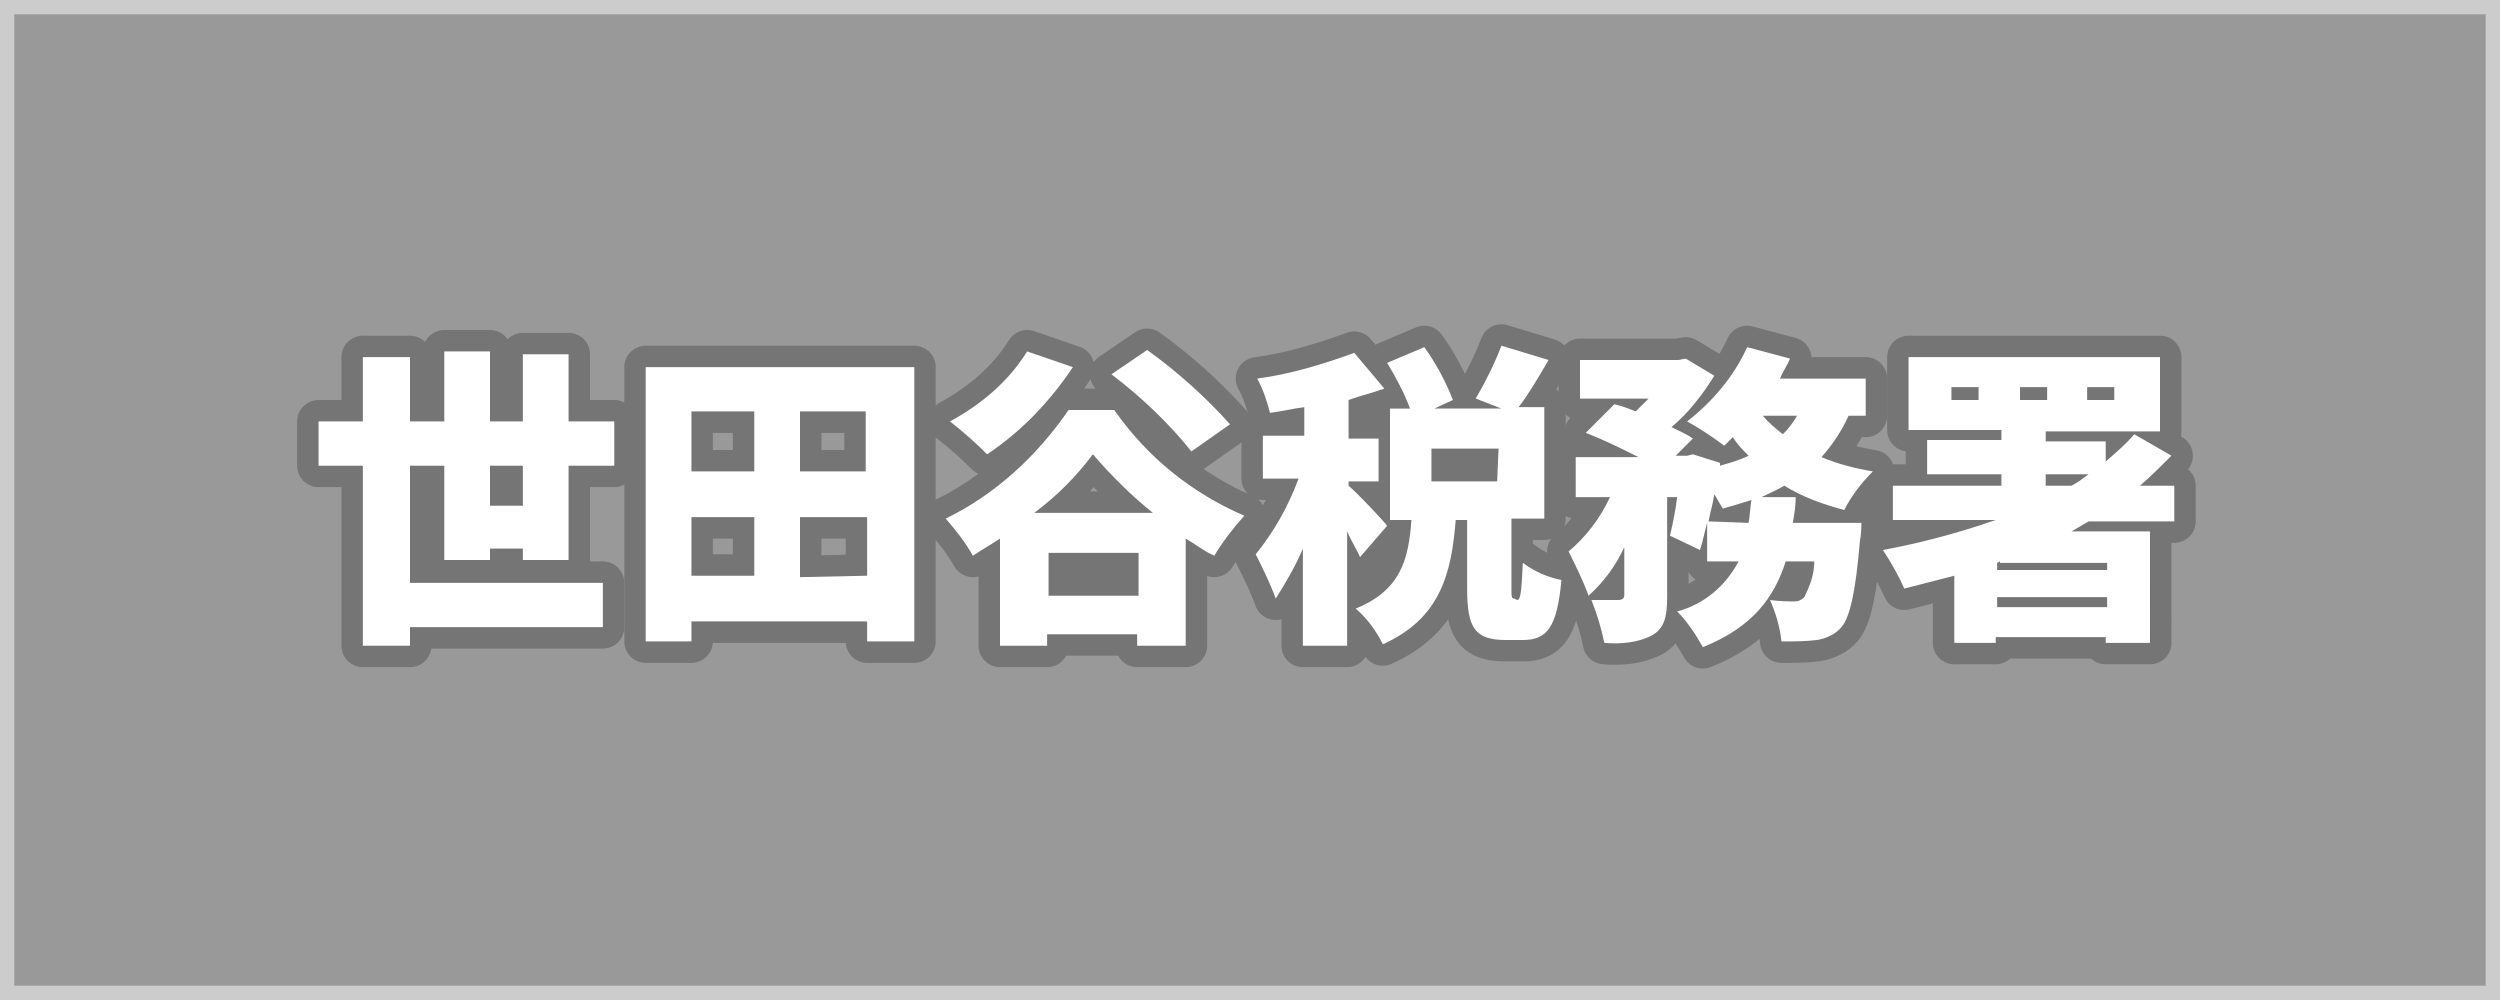
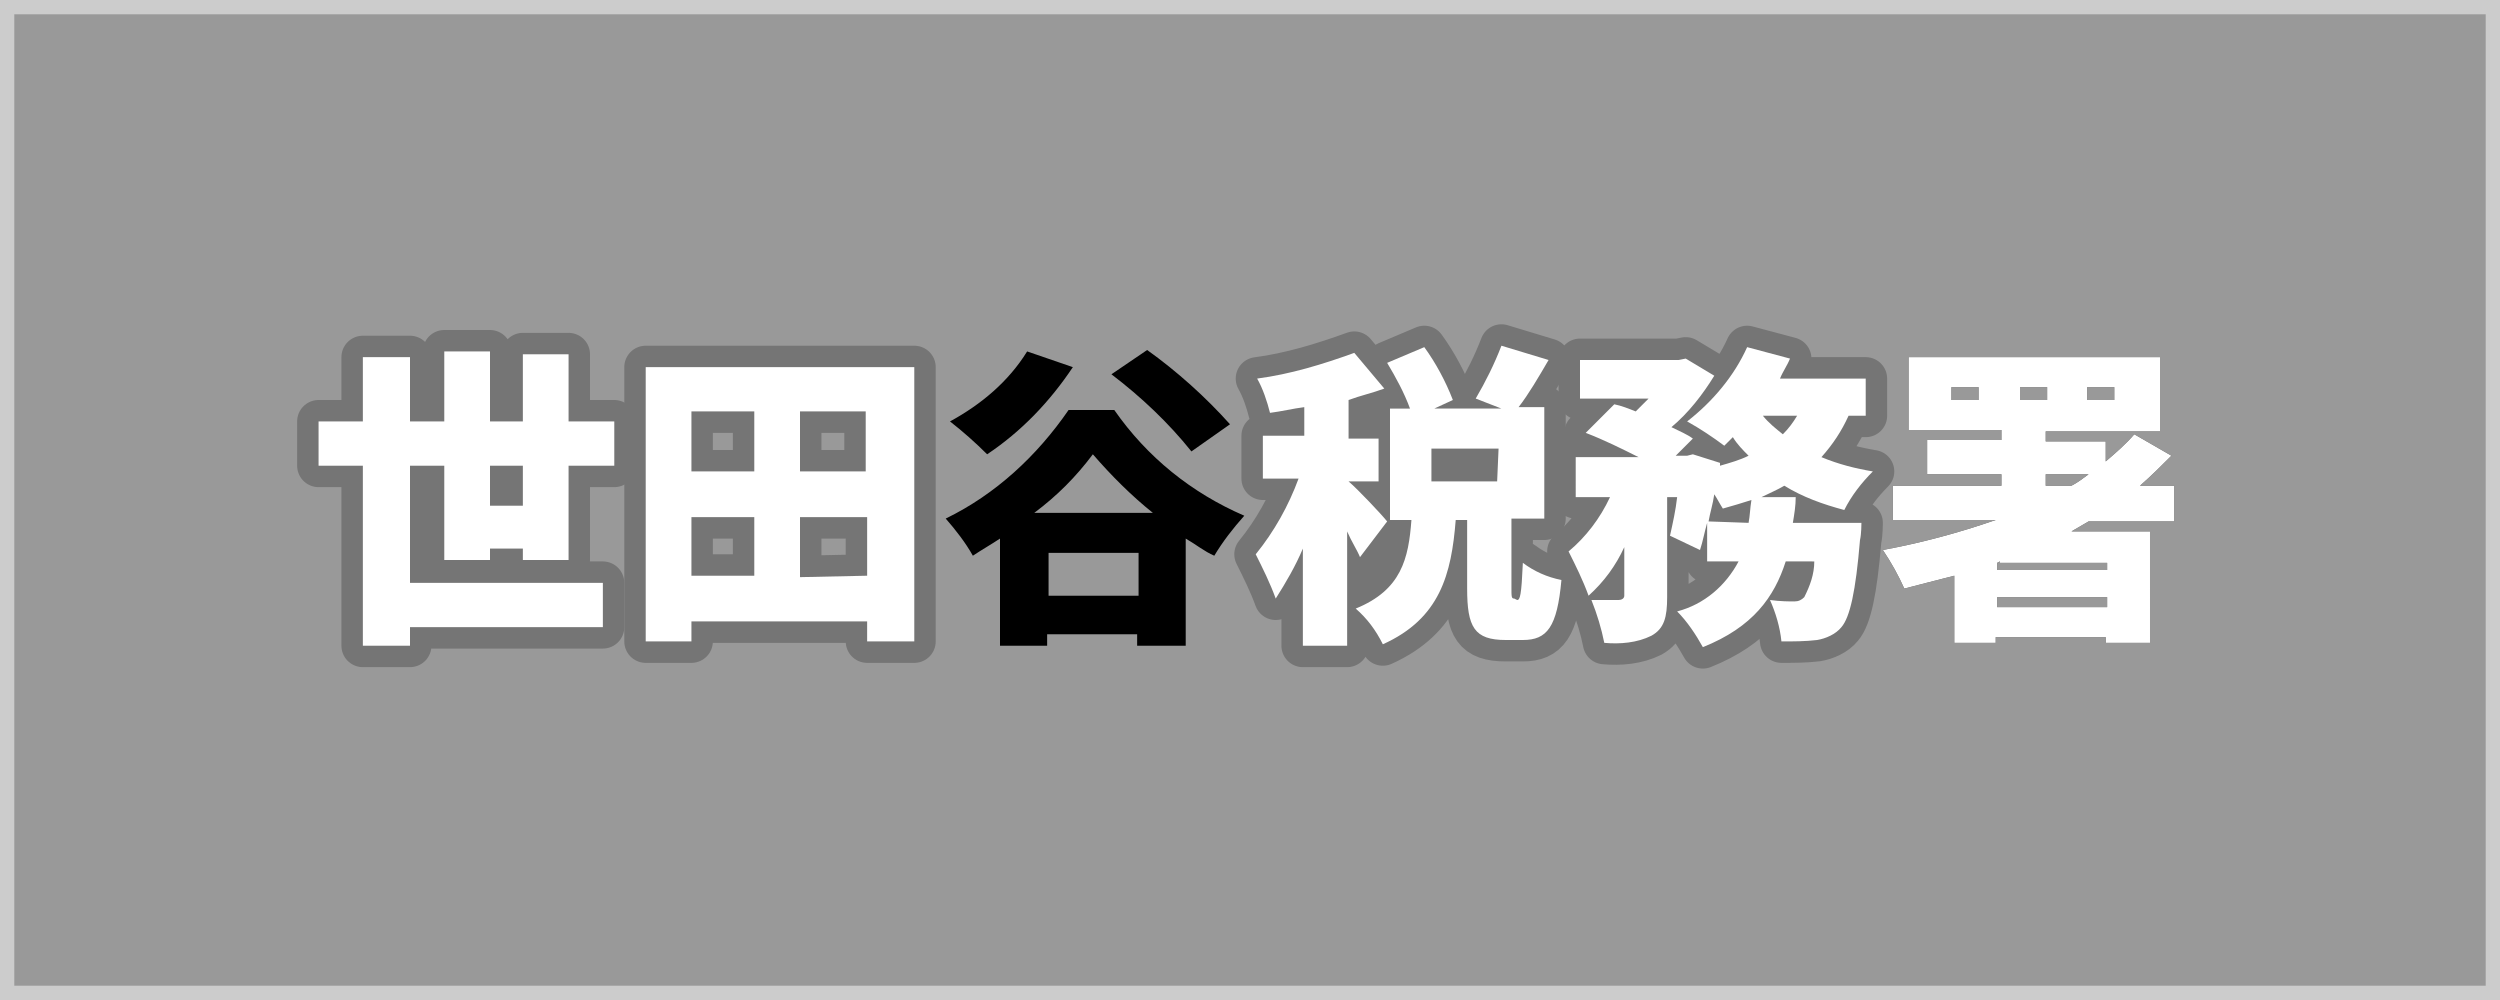
<svg xmlns="http://www.w3.org/2000/svg" version="1.1" id="レイヤー_1" x="0px" y="0px" viewBox="0 0 175 70" style="enable-background:new 0 0 175 70;" xml:space="preserve">
  <style type="text/css">
	.st0{fill:#CCCCCC;}
	.st1{fill:#999999;}
	.st2{fill:none;stroke:#757575;stroke-width:3;stroke-linecap:round;stroke-linejoin:round;}
	.st3{fill:#FFFFFF;}
</style>
  <rect class="st0" width="175" height="70" />
  <rect x="1" y="1" class="st1" width="173" height="68" />
  <g>
    <g>
      <path d="M36.6,39.2v-0.8h-2.3v0.8h-3.2v-6.6h-2.4v8.2h13.5v3.1H28.7v1.3h-3.3V32.6h-3.1v-3.1h3.1V25h3.3v4.5h2.4v-4.9h3.2v4.9h2.3    v-4.7h3.2v4.7H43v3.1h-3.2v6.6L36.6,39.2z M36.6,35.4v-2.8h-2.3v2.8H36.6z" />
      <path d="M64,25.7v19.2h-3.3v-1.4H48.4v1.4h-3.2V25.7H64z M48.4,28.8V33h4.4v-4.2H48.4z M48.4,40.3h4.4v-4.1h-4.4V40.3z M60.7,28.8    H56V33h4.6V28.8z M60.7,40.3v-4.1H56v4.2L60.7,40.3z" />
      <path d="M78,28.7c2.3,3.3,5.4,5.8,9.1,7.4c-0.8,0.9-1.5,1.8-2.1,2.8c-0.7-0.3-1.3-0.8-2-1.2v7.5h-3.4v-0.8h-6.3v0.8h-3.3v-7.5    c-0.6,0.4-1.3,0.8-1.9,1.2c-0.5-0.9-1.2-1.8-1.9-2.6c3.5-1.7,6.4-4.4,8.6-7.6H78z M75.1,25.7c-1.6,2.4-3.6,4.5-6,6.1    c-0.8-0.8-1.7-1.6-2.6-2.3c2.2-1.2,4.1-2.8,5.4-4.9L75.1,25.7z M80.7,35.9c-1.5-1.2-2.9-2.6-4.2-4.1c-1.2,1.6-2.5,2.9-4.1,4.1    H80.7z M79.7,41.7v-3h-6.3v3H79.7z M83.4,31.6c-1.6-2-3.5-3.8-5.6-5.4l2.5-1.7c2.1,1.5,4.1,3.3,5.8,5.2L83.4,31.6z" />
-       <path d="M95.2,39c-0.2-0.5-0.6-1.1-0.9-1.8v8h-3.1v-6.8c-0.5,1.2-1.2,2.4-1.9,3.5c-0.4-1.1-0.9-2.1-1.4-3.1c1.3-1.6,2.3-3.4,3-5.3    h-2.5v-3h2.9v-2c-0.8,0.1-1.6,0.3-2.4,0.4c-0.2-0.8-0.5-1.7-0.9-2.4c2.3-0.3,4.6-1,6.8-1.8l2.1,2.5c-0.8,0.3-1.7,0.5-2.5,0.8v2.7    h2.1v3h-2.1v0.3c0.6,0.5,2.3,2.3,2.7,2.8L95.2,39z M106.2,42c0.2,0,0.3-0.3,0.4-2.6c0.8,0.6,1.7,1,2.7,1.2c-0.3,3.3-1,4.2-2.7,4.2    h-1.2c-2.2,0-2.7-0.9-2.7-3.6v-4.8h-0.8c-0.3,3.8-1.1,6.9-5.1,8.7c-0.5-1-1.1-1.8-1.9-2.5c3.2-1.3,3.7-3.5,3.9-6.2h-1.5v-7.8h1.4    c-0.4-1.1-1-2.2-1.6-3.2l2.6-1.1c0.8,1.1,1.5,2.4,2,3.7l-1.3,0.6h4.7l-1.8-0.7c0.7-1.2,1.3-2.4,1.8-3.7l3.3,1    c-0.7,1.2-1.4,2.4-2.1,3.3h1.8v7.8h-2.3v4.8c0,0.7,0,0.8,0.2,0.8L106.2,42z M104.9,31.4h-4.7v2.3h4.6L104.9,31.4z" />
      <path d="M129.4,29.1c-0.5,1.1-1.1,2-1.9,2.9c1.2,0.5,2.4,0.8,3.6,1c-0.8,0.8-1.5,1.7-2,2.7c-1.5-0.4-2.9-0.9-4.2-1.7    c-0.5,0.3-1,0.5-1.6,0.8h2.4c0,0.6-0.1,1.2-0.2,1.8h4.8c0,0,0,0.8-0.1,1.2c-0.3,3.6-0.7,5.4-1.3,6.1c-0.4,0.5-1.1,0.8-1.7,0.9    c-0.8,0.1-1.7,0.1-2.5,0.1c-0.1-1-0.4-2-0.8-2.9c0.7,0.1,1.4,0.1,1.7,0.1c0.3,0,0.5-0.1,0.7-0.3c0.4-0.8,0.7-1.6,0.7-2.5H125    c-0.8,2.5-2.3,4.6-5.8,6c-0.5-0.9-1.1-1.8-1.8-2.5c1.9-0.5,3.4-1.8,4.3-3.5h-2.2v-2.7c-0.2,0.7-0.3,1.3-0.5,1.9l-2.1-1    c0.2-0.9,0.4-1.8,0.5-2.7h-0.7v7c0,1.4-0.2,2.2-1.1,2.7c-1,0.5-2.2,0.6-3.3,0.5c-0.2-1-0.5-2-0.9-3c0.8,0,1.7,0,1.9,0    s0.4-0.1,0.4-0.3v-3.4c-0.6,1.3-1.4,2.4-2.5,3.4c-0.4-1.1-0.9-2.1-1.4-3.1c1.2-1,2.2-2.3,2.9-3.8h-2.4V32h4.4    c-1.2-0.6-2.4-1.2-3.7-1.7l2-2c0.5,0.1,1,0.3,1.5,0.5c0.3-0.3,0.6-0.6,0.9-0.9h-4.8v-2.7h6.9l0.5-0.1l2,1.2    c-0.8,1.3-1.8,2.6-3,3.6c0.6,0.3,1.1,0.5,1.5,0.8l-1.2,1.2h0.8l0.4-0.1l1.9,0.6v0.2c0.7-0.2,1.4-0.4,2-0.7    c-0.4-0.4-0.8-0.8-1.1-1.3c-0.2,0.2-0.4,0.4-0.6,0.6c-0.8-0.6-1.7-1.2-2.6-1.7c1.8-1.4,3.3-3.2,4.2-5.2l3,0.8    c-0.2,0.5-0.5,0.9-0.7,1.4h6v2.6H129.4z M122.4,36.6c0.1-0.5,0.1-1,0.2-1.6c-0.6,0.2-1.3,0.4-2,0.6c-0.2-0.3-0.4-0.7-0.6-1    c-0.1,0.7-0.3,1.3-0.4,1.9L122.4,36.6z M123.4,29.1c0.4,0.5,0.9,0.9,1.4,1.3c0.4-0.4,0.7-0.8,1-1.3H123.4z" />
      <path d="M146.2,36.5l-1.2,0.7h5.5V45h-3.1v-0.4h-7.7v0.4h-2.9v-4.7c-1.2,0.3-2.3,0.6-3.5,0.9c-0.4-0.9-0.9-1.8-1.5-2.7    c2.7-0.5,5.3-1.2,7.9-2.1h-7.2V34h7.6v-0.8h-5.2v-2.4h5.2v-0.7h-6.5V25h17.6v5.2h-8v0.7h4.2v1.4c0.7-0.6,1.4-1.2,2-1.9l2.6,1.5    c-0.7,0.7-1.4,1.4-2.2,2.1h2.4v2.5L146.2,36.5z M138.5,27.1h-1.9V28h1.9V27.1z M140,39.3l-0.2,0.1v0.5h7.7v-0.5H140z M147.5,42.5    v-0.7h-7.7v0.7H147.5z M141.4,28h1.9v-0.9h-1.9V28z M143.2,34h1.8c0.4-0.2,0.8-0.5,1.2-0.8h-3L143.2,34z M146.1,28h1.9v-0.9h-1.9    L146.1,28z" />
    </g>
    <g>
      <path class="st2" d="M36.6,39.2v-0.8h-2.3v0.8h-3.2v-6.6h-2.4v8.2h13.5v3.1H28.7v1.3h-3.3V32.6h-3.1v-3.1h3.1V25h3.3v4.5h2.4v-4.9    h3.2v4.9h2.3v-4.7h3.2v4.7H43v3.1h-3.2v6.6L36.6,39.2z M36.6,35.4v-2.8h-2.3v2.8H36.6z" />
      <path class="st2" d="M64,25.7v19.2h-3.3v-1.4H48.4v1.4h-3.2V25.7H64z M48.4,28.8V33h4.4v-4.2H48.4z M48.4,40.3h4.4v-4.1h-4.4V40.3    z M60.7,28.8H56V33h4.6V28.8z M60.7,40.3v-4.1H56v4.2L60.7,40.3z" />
-       <path class="st2" d="M78,28.7c2.3,3.3,5.4,5.8,9.1,7.4c-0.8,0.9-1.5,1.8-2.1,2.8c-0.7-0.3-1.3-0.8-2-1.2v7.5h-3.4v-0.8h-6.3v0.8    h-3.3v-7.5c-0.6,0.4-1.3,0.8-1.9,1.2c-0.5-0.9-1.2-1.8-1.9-2.6c3.5-1.7,6.4-4.4,8.6-7.6H78z M75.1,25.7c-1.6,2.4-3.6,4.5-6,6.1    c-0.8-0.8-1.7-1.6-2.6-2.3c2.2-1.2,4.1-2.8,5.4-4.9L75.1,25.7z M80.7,35.9c-1.5-1.2-2.9-2.6-4.2-4.1c-1.2,1.6-2.5,2.9-4.1,4.1    H80.7z M79.7,41.7v-3h-6.3v3H79.7z M83.4,31.6c-1.6-2-3.5-3.8-5.6-5.4l2.5-1.7c2.1,1.5,4.1,3.3,5.8,5.2L83.4,31.6z" />
      <path class="st2" d="M95.2,39c-0.2-0.5-0.6-1.1-0.9-1.8v8h-3.1v-6.8c-0.5,1.2-1.2,2.4-1.9,3.5c-0.4-1.1-0.9-2.1-1.4-3.1    c1.3-1.6,2.3-3.4,3-5.3h-2.5v-3h2.9v-2c-0.8,0.1-1.6,0.3-2.4,0.4c-0.2-0.8-0.5-1.7-0.9-2.4c2.3-0.3,4.6-1,6.8-1.8l2.1,2.5    c-0.8,0.3-1.7,0.5-2.5,0.8v2.7h2.1v3h-2.1v0.3c0.6,0.5,2.3,2.3,2.7,2.8L95.2,39z M106.2,42c0.2,0,0.3-0.3,0.4-2.6    c0.8,0.6,1.7,1,2.7,1.2c-0.3,3.3-1,4.2-2.7,4.2h-1.2c-2.2,0-2.7-0.9-2.7-3.6v-4.8h-0.8c-0.3,3.8-1.1,6.9-5.1,8.7    c-0.5-1-1.1-1.8-1.9-2.5c3.2-1.3,3.7-3.5,3.9-6.2h-1.5v-7.8h1.4c-0.4-1.1-1-2.2-1.6-3.2l2.6-1.1c0.8,1.1,1.5,2.4,2,3.7l-1.3,0.6    h4.7l-1.8-0.7c0.7-1.2,1.3-2.4,1.8-3.7l3.3,1c-0.7,1.2-1.4,2.4-2.1,3.3h1.8v7.8h-2.3v4.8c0,0.7,0,0.8,0.2,0.8L106.2,42z     M104.9,31.4h-4.7v2.3h4.6L104.9,31.4z" />
      <path class="st2" d="M129.4,29.1c-0.5,1.1-1.1,2-1.9,2.9c1.2,0.5,2.4,0.8,3.6,1c-0.8,0.8-1.5,1.7-2,2.7c-1.5-0.4-2.9-0.9-4.2-1.7    c-0.5,0.3-1,0.5-1.6,0.8h2.4c0,0.6-0.1,1.2-0.2,1.8h4.8c0,0,0,0.8-0.1,1.2c-0.3,3.6-0.7,5.4-1.3,6.1c-0.4,0.5-1.1,0.8-1.7,0.9    c-0.8,0.1-1.7,0.1-2.5,0.1c-0.1-1-0.4-2-0.8-2.9c0.7,0.1,1.4,0.1,1.7,0.1c0.3,0,0.5-0.1,0.7-0.3c0.4-0.8,0.7-1.6,0.7-2.5H125    c-0.8,2.5-2.3,4.6-5.8,6c-0.5-0.9-1.1-1.8-1.8-2.5c1.9-0.5,3.4-1.8,4.3-3.5h-2.2v-2.7c-0.2,0.7-0.3,1.3-0.5,1.9l-2.1-1    c0.2-0.9,0.4-1.8,0.5-2.7h-0.7v7c0,1.4-0.2,2.2-1.1,2.7c-1,0.5-2.2,0.6-3.3,0.5c-0.2-1-0.5-2-0.9-3c0.8,0,1.7,0,1.9,0    s0.4-0.1,0.4-0.3v-3.4c-0.6,1.3-1.4,2.4-2.5,3.4c-0.4-1.1-0.9-2.1-1.4-3.1c1.2-1,2.2-2.3,2.9-3.8h-2.4V32h4.4    c-1.2-0.6-2.4-1.2-3.7-1.7l2-2c0.5,0.1,1,0.3,1.5,0.5c0.3-0.3,0.6-0.6,0.9-0.9h-4.8v-2.7h6.9l0.5-0.1l2,1.2    c-0.8,1.3-1.8,2.6-3,3.6c0.6,0.3,1.1,0.5,1.5,0.8l-1.2,1.2h0.8l0.4-0.1l1.9,0.6v0.2c0.7-0.2,1.4-0.4,2-0.7    c-0.4-0.4-0.8-0.8-1.1-1.3c-0.2,0.2-0.4,0.4-0.6,0.6c-0.8-0.6-1.7-1.2-2.6-1.7c1.8-1.4,3.3-3.2,4.2-5.2l3,0.8    c-0.2,0.5-0.5,0.9-0.7,1.4h6v2.6H129.4z M122.4,36.6c0.1-0.5,0.1-1,0.2-1.6c-0.6,0.2-1.3,0.4-2,0.6c-0.2-0.3-0.4-0.7-0.6-1    c-0.1,0.7-0.3,1.3-0.4,1.9L122.4,36.6z M123.4,29.1c0.4,0.5,0.9,0.9,1.4,1.3c0.4-0.4,0.7-0.8,1-1.3H123.4z" />
-       <path class="st2" d="M146.2,36.5l-1.2,0.7h5.5V45h-3.1v-0.4h-7.7v0.4h-2.9v-4.7c-1.2,0.3-2.3,0.6-3.5,0.9    c-0.4-0.9-0.9-1.8-1.5-2.7c2.7-0.5,5.3-1.2,7.9-2.1h-7.2V34h7.6v-0.8h-5.2v-2.4h5.2v-0.7h-6.5V25h17.6v5.2h-8v0.7h4.2v1.4    c0.7-0.6,1.4-1.2,2-1.9l2.6,1.5c-0.7,0.7-1.4,1.4-2.2,2.1h2.4v2.5L146.2,36.5z M138.5,27.1h-1.9V28h1.9V27.1z M140,39.3l-0.2,0.1    v0.5h7.7v-0.5H140z M147.5,42.5v-0.7h-7.7v0.7H147.5z M141.4,28h1.9v-0.9h-1.9V28z M143.2,34h1.8c0.4-0.2,0.8-0.5,1.2-0.8h-3    L143.2,34z M146.1,28h1.9v-0.9h-1.9L146.1,28z" />
    </g>
    <g>
      <path class="st3" d="M36.6,39.2v-0.8h-2.3v0.8h-3.2v-6.6h-2.4v8.2h13.5v3.1H28.7v1.3h-3.3V32.6h-3.1v-3.1h3.1V25h3.3v4.5h2.4v-4.9    h3.2v4.9h2.3v-4.7h3.2v4.7H43v3.1h-3.2v6.6L36.6,39.2z M36.6,35.4v-2.8h-2.3v2.8H36.6z" />
      <path class="st3" d="M64,25.7v19.2h-3.3v-1.4H48.4v1.4h-3.2V25.7H64z M48.4,28.8V33h4.4v-4.2H48.4z M48.4,40.3h4.4v-4.1h-4.4V40.3    z M60.7,28.8H56V33h4.6V28.8z M60.7,40.3v-4.1H56v4.2L60.7,40.3z" />
-       <path class="st3" d="M78,28.7c2.3,3.3,5.4,5.8,9.1,7.4c-0.8,0.9-1.5,1.8-2.1,2.8c-0.7-0.3-1.3-0.8-2-1.2v7.5h-3.4v-0.8h-6.3v0.8    h-3.3v-7.5c-0.6,0.4-1.3,0.8-1.9,1.2c-0.5-0.9-1.2-1.8-1.9-2.6c3.5-1.7,6.4-4.4,8.6-7.6H78z M75.1,25.7c-1.6,2.4-3.6,4.5-6,6.1    c-0.8-0.8-1.7-1.6-2.6-2.3c2.2-1.2,4.1-2.8,5.4-4.9L75.1,25.7z M80.7,35.9c-1.5-1.2-2.9-2.6-4.2-4.1c-1.2,1.6-2.5,2.9-4.1,4.1    H80.7z M79.7,41.7v-3h-6.3v3H79.7z M83.4,31.6c-1.6-2-3.5-3.8-5.6-5.4l2.5-1.7c2.1,1.5,4.1,3.3,5.8,5.2L83.4,31.6z" />
-       <path class="st3" d="M95.2,39c-0.2-0.5-0.6-1.1-0.9-1.8v8h-3.1v-6.8c-0.5,1.2-1.2,2.4-1.9,3.5c-0.4-1.1-0.9-2.1-1.4-3.1    c1.3-1.6,2.3-3.4,3-5.3h-2.5v-3h2.9v-2c-0.8,0.1-1.6,0.3-2.4,0.4c-0.2-0.8-0.5-1.7-0.9-2.4c2.3-0.3,4.6-1,6.8-1.8l2.1,2.5    c-0.8,0.3-1.7,0.5-2.5,0.8v2.7h2.1v3h-2.1v0.3c0.6,0.5,2.3,2.3,2.7,2.8L95.2,39z M106.2,42c0.2,0,0.3-0.3,0.4-2.6    c0.8,0.6,1.7,1,2.7,1.2c-0.3,3.3-1,4.2-2.7,4.2h-1.2c-2.2,0-2.7-0.9-2.7-3.6v-4.8h-0.8c-0.3,3.8-1.1,6.9-5.1,8.7    c-0.5-1-1.1-1.8-1.9-2.5c3.2-1.3,3.7-3.5,3.9-6.2h-1.5v-7.8h1.4c-0.4-1.1-1-2.2-1.6-3.2l2.6-1.1c0.8,1.1,1.5,2.4,2,3.7l-1.3,0.6    h4.7l-1.8-0.7c0.7-1.2,1.3-2.4,1.8-3.7l3.3,1c-0.7,1.2-1.4,2.4-2.1,3.3h1.8v7.8h-2.3v4.8c0,0.7,0,0.8,0.2,0.8L106.2,42z     M104.9,31.4h-4.7v2.3h4.6L104.9,31.4z" />
+       <path class="st3" d="M95.2,39c-0.2-0.5-0.6-1.1-0.9-1.8v8h-3.1v-6.8c-0.5,1.2-1.2,2.4-1.9,3.5c-0.4-1.1-0.9-2.1-1.4-3.1    c1.3-1.6,2.3-3.4,3-5.3h-2.5v-3h2.9v-2c-0.8,0.1-1.6,0.3-2.4,0.4c-0.2-0.8-0.5-1.7-0.9-2.4c2.3-0.3,4.6-1,6.8-1.8l2.1,2.5    c-0.8,0.3-1.7,0.5-2.5,0.8v2.7h2.1v3h-2.1c0.6,0.5,2.3,2.3,2.7,2.8L95.2,39z M106.2,42c0.2,0,0.3-0.3,0.4-2.6    c0.8,0.6,1.7,1,2.7,1.2c-0.3,3.3-1,4.2-2.7,4.2h-1.2c-2.2,0-2.7-0.9-2.7-3.6v-4.8h-0.8c-0.3,3.8-1.1,6.9-5.1,8.7    c-0.5-1-1.1-1.8-1.9-2.5c3.2-1.3,3.7-3.5,3.9-6.2h-1.5v-7.8h1.4c-0.4-1.1-1-2.2-1.6-3.2l2.6-1.1c0.8,1.1,1.5,2.4,2,3.7l-1.3,0.6    h4.7l-1.8-0.7c0.7-1.2,1.3-2.4,1.8-3.7l3.3,1c-0.7,1.2-1.4,2.4-2.1,3.3h1.8v7.8h-2.3v4.8c0,0.7,0,0.8,0.2,0.8L106.2,42z     M104.9,31.4h-4.7v2.3h4.6L104.9,31.4z" />
      <path class="st3" d="M129.4,29.1c-0.5,1.1-1.1,2-1.9,2.9c1.2,0.5,2.4,0.8,3.6,1c-0.8,0.8-1.5,1.7-2,2.7c-1.5-0.4-2.9-0.9-4.2-1.7    c-0.5,0.3-1,0.5-1.6,0.8h2.4c0,0.6-0.1,1.2-0.2,1.8h4.8c0,0,0,0.8-0.1,1.2c-0.3,3.6-0.7,5.4-1.3,6.1c-0.4,0.5-1.1,0.8-1.7,0.9    c-0.8,0.1-1.7,0.1-2.5,0.1c-0.1-1-0.4-2-0.8-2.9c0.7,0.1,1.4,0.1,1.7,0.1c0.3,0,0.5-0.1,0.7-0.3c0.4-0.8,0.7-1.6,0.7-2.5H125    c-0.8,2.5-2.3,4.6-5.8,6c-0.5-0.9-1.1-1.8-1.8-2.5c1.9-0.5,3.4-1.8,4.3-3.5h-2.2v-2.7c-0.2,0.7-0.3,1.3-0.5,1.9l-2.1-1    c0.2-0.9,0.4-1.8,0.5-2.7h-0.7v7c0,1.4-0.2,2.2-1.1,2.7c-1,0.5-2.2,0.6-3.3,0.5c-0.2-1-0.5-2-0.9-3c0.8,0,1.7,0,1.9,0    s0.4-0.1,0.4-0.3v-3.4c-0.6,1.3-1.4,2.4-2.5,3.4c-0.4-1.1-0.9-2.1-1.4-3.1c1.2-1,2.2-2.3,2.9-3.8h-2.4V32h4.4    c-1.2-0.6-2.4-1.2-3.7-1.7l2-2c0.5,0.1,1,0.3,1.5,0.5c0.3-0.3,0.6-0.6,0.9-0.9h-4.8v-2.7h6.9l0.5-0.1l2,1.2    c-0.8,1.3-1.8,2.6-3,3.6c0.6,0.3,1.1,0.5,1.5,0.8l-1.2,1.2h0.8l0.4-0.1l1.9,0.6v0.2c0.7-0.2,1.4-0.4,2-0.7    c-0.4-0.4-0.8-0.8-1.1-1.3c-0.2,0.2-0.4,0.4-0.6,0.6c-0.8-0.6-1.7-1.2-2.6-1.7c1.8-1.4,3.3-3.2,4.2-5.2l3,0.8    c-0.2,0.5-0.5,0.9-0.7,1.4h6v2.6H129.4z M122.4,36.6c0.1-0.5,0.1-1,0.2-1.6c-0.6,0.2-1.3,0.4-2,0.6c-0.2-0.3-0.4-0.7-0.6-1    c-0.1,0.7-0.3,1.3-0.4,1.9L122.4,36.6z M123.4,29.1c0.4,0.5,0.9,0.9,1.4,1.3c0.4-0.4,0.7-0.8,1-1.3H123.4z" />
      <path class="st3" d="M146.2,36.5l-1.2,0.7h5.5V45h-3.1v-0.4h-7.7v0.4h-2.9v-4.7c-1.2,0.3-2.3,0.6-3.5,0.9    c-0.4-0.9-0.9-1.8-1.5-2.7c2.7-0.5,5.3-1.2,7.9-2.1h-7.2V34h7.6v-0.8h-5.2v-2.4h5.2v-0.7h-6.5V25h17.6v5.2h-8v0.7h4.2v1.4    c0.7-0.6,1.4-1.2,2-1.9l2.6,1.5c-0.7,0.7-1.4,1.4-2.2,2.1h2.4v2.5L146.2,36.5z M138.5,27.1h-1.9V28h1.9V27.1z M140,39.3l-0.2,0.1    v0.5h7.7v-0.5H140z M147.5,42.5v-0.7h-7.7v0.7H147.5z M141.4,28h1.9v-0.9h-1.9V28z M143.2,34h1.8c0.4-0.2,0.8-0.5,1.2-0.8h-3    L143.2,34z M146.1,28h1.9v-0.9h-1.9L146.1,28z" />
    </g>
  </g>
</svg>